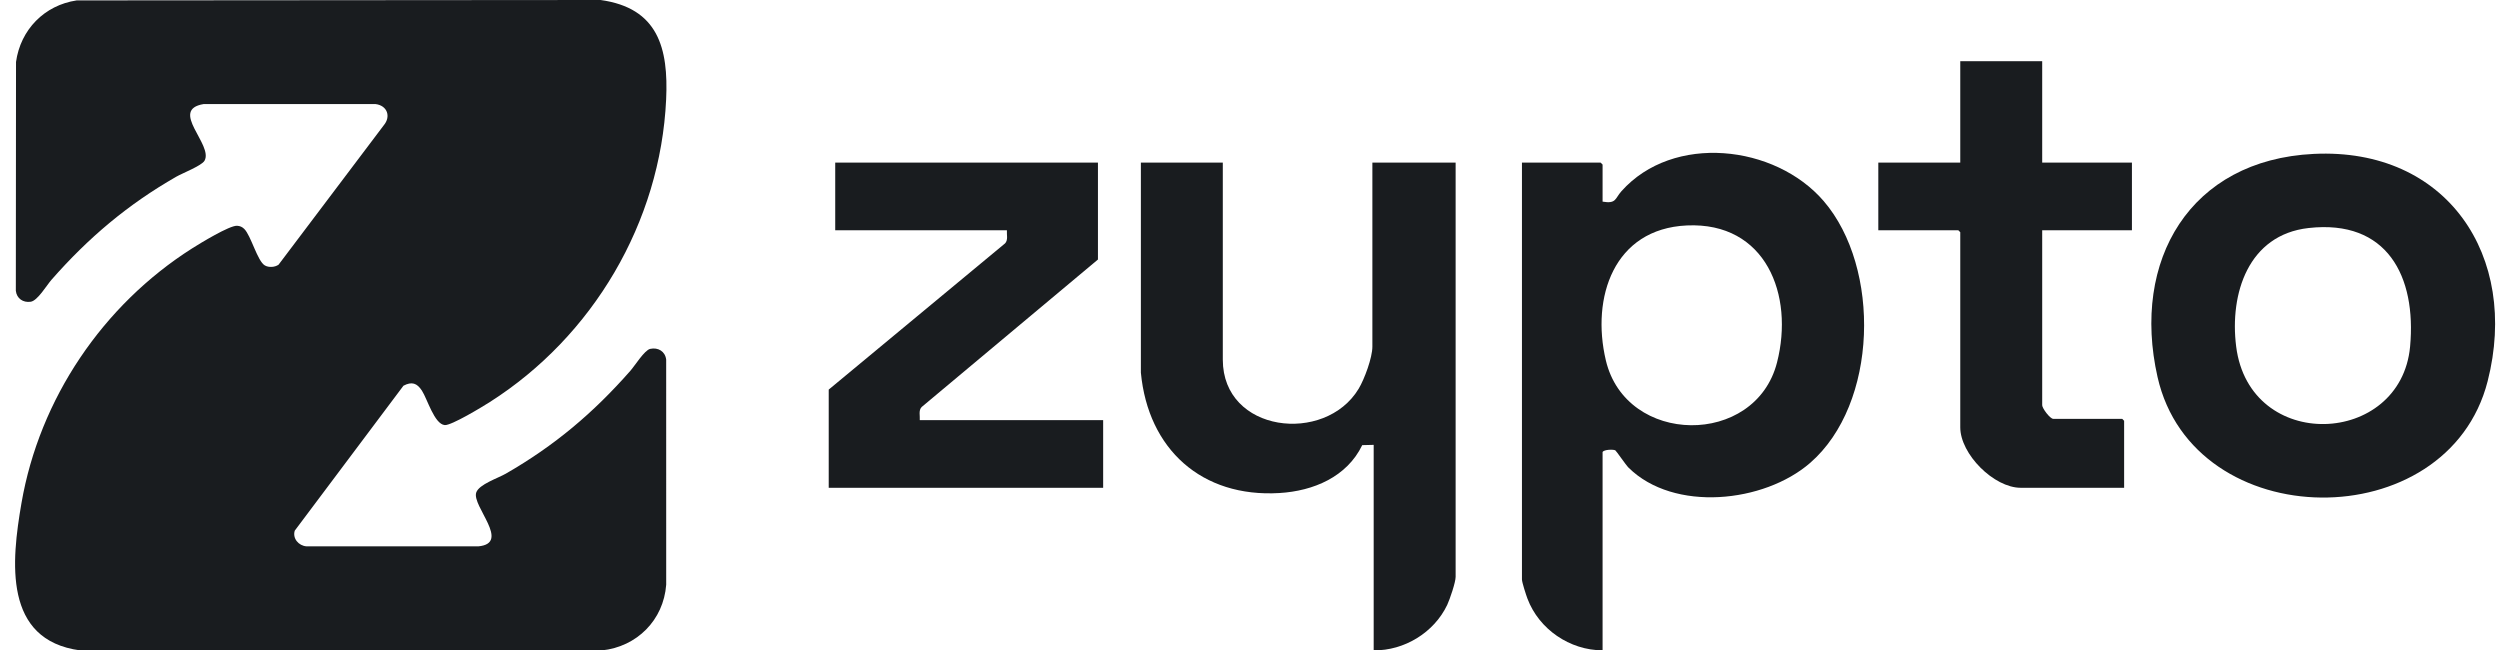
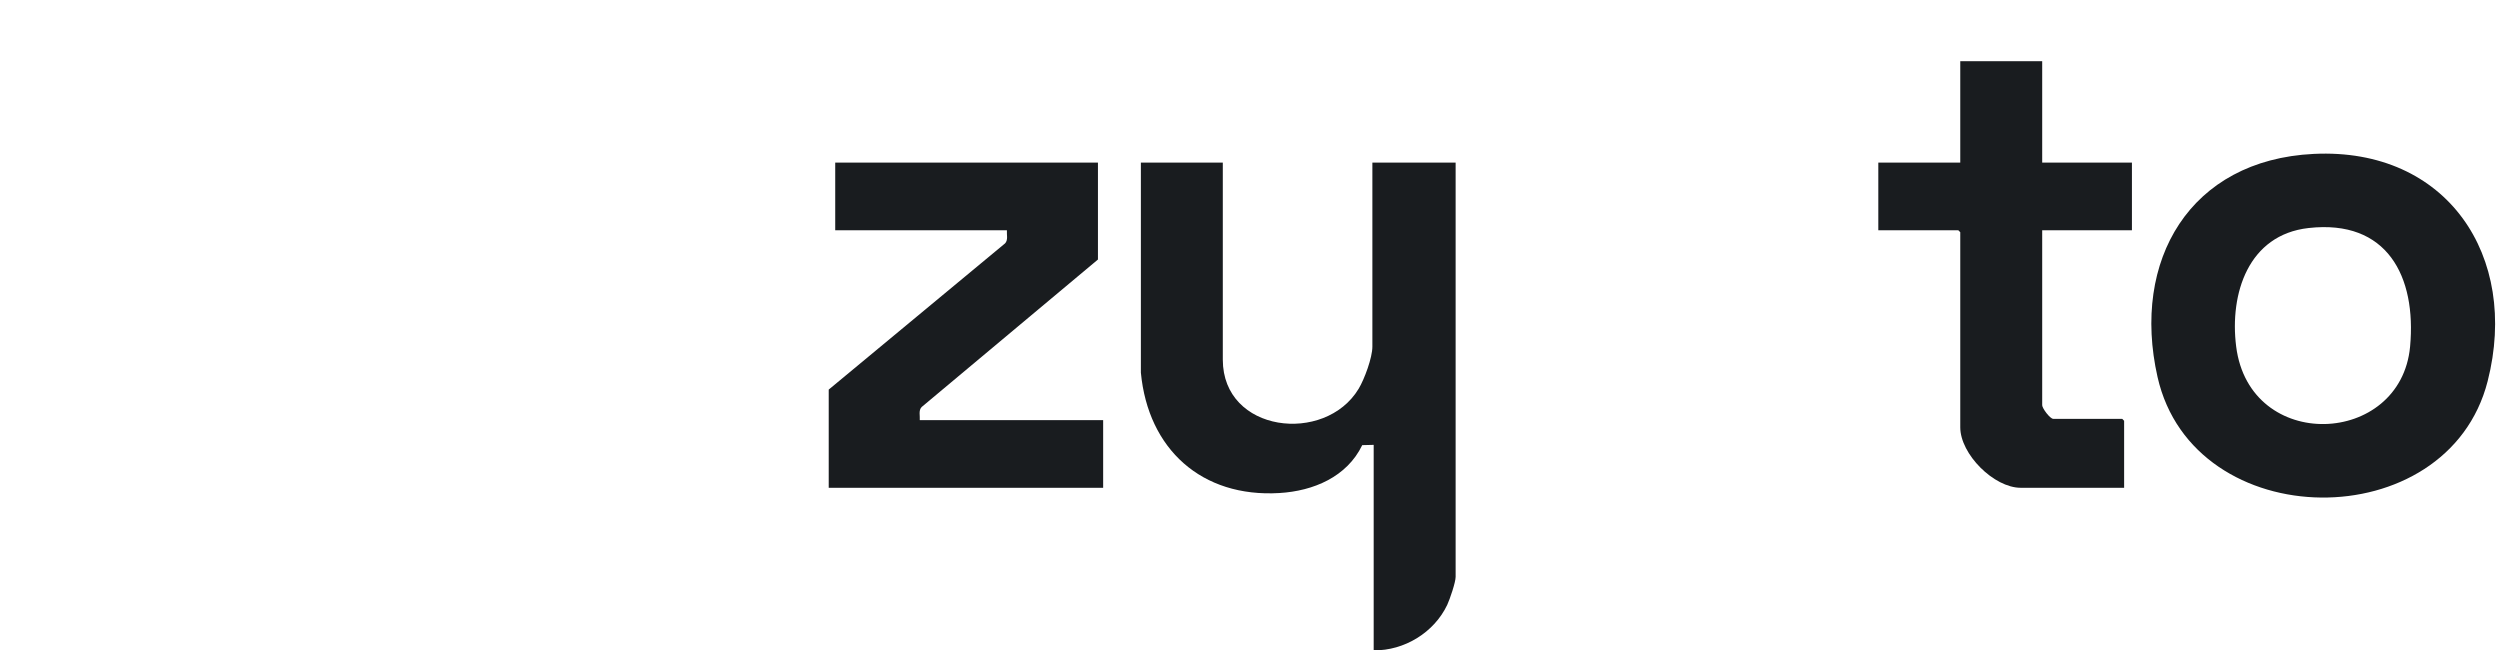
<svg xmlns="http://www.w3.org/2000/svg" width="123" height="32" viewBox="0 0 123 32" fill="none">
-   <path d="M19.85 18.977C20.264 18.761 20.516 18.848 20.758 19.219C21.027 19.634 21.37 20.865 21.88 20.914C22.202 20.945 23.747 20.006 24.105 19.777C29.169 16.553 32.493 10.94 32.774 4.897C32.893 2.365 32.379 0.392 29.546 0L3.773 0.02C2.186 0.255 1.007 1.46 0.788 3.05L0.779 14.306C0.821 14.686 1.136 14.901 1.511 14.846C1.849 14.796 2.295 14.036 2.538 13.759C4.354 11.693 6.277 10.067 8.672 8.694C8.974 8.521 9.923 8.152 10.062 7.908C10.51 7.124 8.299 5.401 10.024 5.119L18.474 5.12C19.05 5.189 19.249 5.728 18.879 6.167L13.705 13.023C13.523 13.15 13.227 13.172 13.031 13.06C12.664 12.85 12.348 11.584 12.015 11.261C11.911 11.161 11.81 11.118 11.668 11.108C11.3 11.081 9.837 11.977 9.449 12.223C5.065 15.006 1.943 19.616 1.056 24.754C0.561 27.623 0.153 31.493 3.945 32H29.61C31.337 31.82 32.646 30.509 32.777 28.768L32.776 17.694C32.729 17.288 32.379 17.078 31.988 17.165C31.709 17.228 31.236 17.991 31.016 18.241C29.196 20.312 27.283 21.929 24.883 23.306C24.497 23.528 23.574 23.827 23.432 24.228C23.198 24.892 25.16 26.729 23.531 26.881L15.08 26.88C14.694 26.853 14.382 26.49 14.502 26.108L19.85 18.977Z" fill="#191C1F" />
-   <path d="M79.775 9.408C79.448 9.775 79.528 10.035 78.847 9.921V8.097L78.751 8.001H74.88V28.51C74.88 28.649 75.086 29.282 75.151 29.454C75.722 30.963 77.231 31.992 78.847 31.997V22.239C78.923 22.11 79.384 22.105 79.474 22.157C79.521 22.184 79.99 22.876 80.125 23.009C82.358 25.213 86.79 24.74 89.052 22.781C92.403 19.88 92.549 13.174 89.724 9.891C87.332 7.112 82.315 6.557 79.775 9.408ZM87.43 17.832C86.366 21.998 79.999 21.939 79.007 17.728C78.277 14.63 79.4 11.258 82.993 11.092C86.88 10.914 88.279 14.508 87.43 17.832Z" fill="#191C1F" />
  <path d="M67.521 17.056C67.521 17.596 67.13 18.657 66.844 19.13C65.189 21.872 60.162 21.291 60.162 17.696V8.001H56.131V18.335C56.487 22.099 59.123 24.488 62.949 24.257C64.62 24.157 66.269 23.463 67.022 21.901L67.585 21.887V31.997C69.09 32.017 70.56 31.118 71.203 29.76C71.33 29.489 71.617 28.649 71.617 28.382V8.001H67.521V17.056Z" fill="#191C1F" />
  <path d="M113.836 7.572C107.74 7.868 104.855 12.812 106.151 18.548C107.918 26.371 120.425 26.474 122.393 18.752C123.961 12.601 120.387 7.254 113.836 7.572ZM118.577 17.047C118.124 21.976 110.68 22.292 110.019 17.047C109.691 14.448 110.613 11.553 113.58 11.219C117.448 10.782 118.893 13.593 118.577 17.047Z" fill="#191C1F" />
  <path d="M45.344 20.026L54.019 12.768V8.001H41.093V11.329H49.54C49.522 11.544 49.61 11.804 49.449 11.974L40.773 19.168V23.999H54.275V20.671H45.253C45.271 20.456 45.183 20.196 45.344 20.026Z" fill="#191C1F" />
  <path d="M100.476 3.01H96.445V8.001H92.413V11.329H96.349L96.445 11.425V21.023C96.445 22.345 98.101 23.999 99.42 23.999H104.507V20.703L104.411 20.607H101.02C100.864 20.607 100.476 20.091 100.476 19.935V11.329H104.891V8.001H100.476V3.01Z" fill="#191C1F" />
</svg>